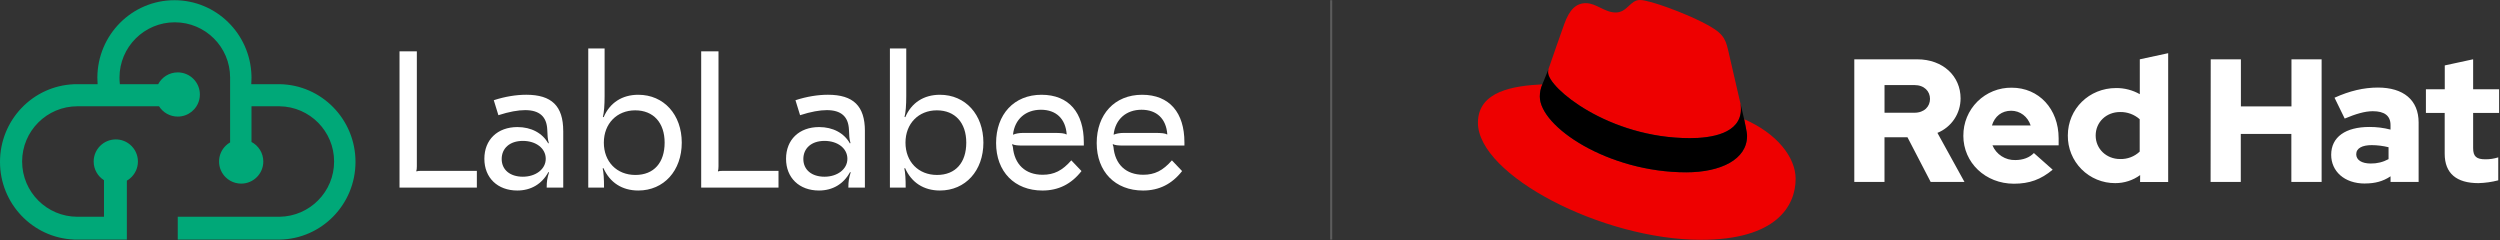
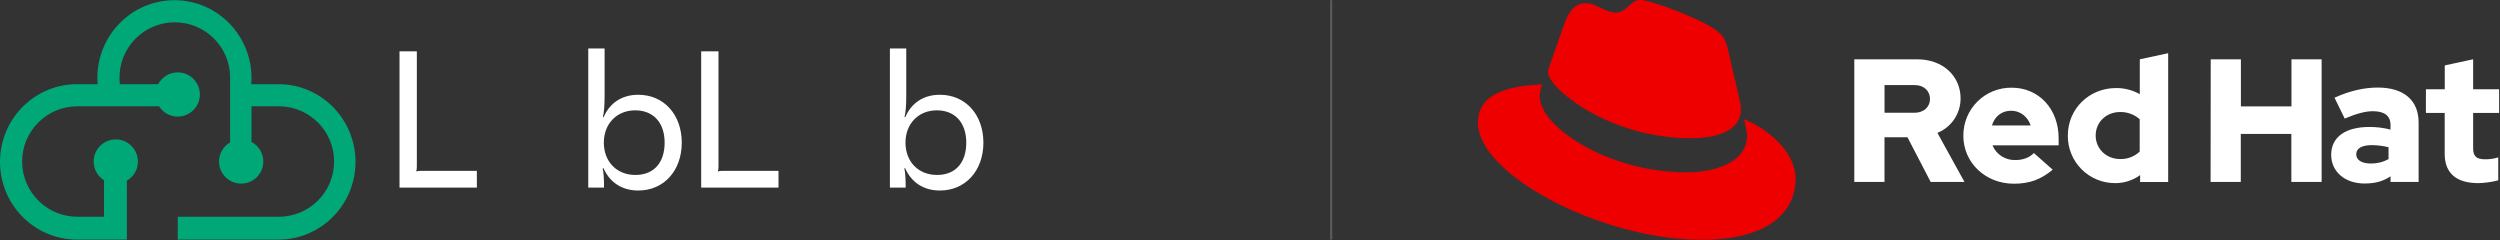
<svg xmlns="http://www.w3.org/2000/svg" width="2402" height="231" viewBox="0 0 2402 231" fill="none">
  <rect x="0" y="0" width="2402" height="231" fill="#333333" stroke="none" />
  <path d="M167.592 0.2C207.668 0.2 240.308 32.297 241.604 72.385C241.631 73.207 241.644 74.033 241.644 74.862C241.644 76.887 241.564 78.893 241.406 80.877H268.572V80.885C308.981 81.458 341.562 114.662 341.562 155.539C341.562 196.415 308.981 229.619 268.572 230.193V230.2H170.781V208.262H268.572C297.599 207.883 321.012 184.262 321.012 155.185C321.012 126.107 297.599 102.492 268.572 102.113L267.864 102.108H241.644V136.402C248.388 139.963 252.983 147.038 252.983 155.185C252.983 166.91 243.465 176.416 231.724 176.416C227.851 176.416 224.221 175.382 221.094 173.575C219.584 172.703 218.192 171.651 216.947 170.448C212.95 166.588 210.464 161.176 210.464 155.185C210.464 149.193 212.95 143.782 216.947 139.922C218.192 138.719 219.584 137.666 221.094 136.795V74.508C221.094 45.194 197.299 21.431 167.946 21.431C138.594 21.431 114.799 45.194 114.799 74.508C114.799 76.664 114.927 78.789 115.177 80.877H151.974C155.538 74.143 162.623 69.554 170.781 69.554C182.522 69.554 192.04 79.059 192.04 90.785C192.04 92.491 191.838 94.149 191.458 95.739C189.223 105.074 180.814 112.016 170.781 112.016C163.208 112.016 156.56 108.062 152.795 102.108H74.407C45.054 102.108 21.259 125.871 21.259 155.185C21.259 184.498 45.054 208.262 74.407 208.262H99.917V173.147C93.956 169.387 89.997 162.748 89.997 155.185C89.997 143.46 99.515 133.954 111.256 133.954C116.518 133.954 121.335 135.864 125.047 139.027C129.617 142.921 132.515 148.715 132.515 155.185C132.515 161.654 129.617 167.449 125.047 171.343C124.066 172.179 123.008 172.927 121.885 173.575V230.2H70.864V230.132C31.445 228.449 0 195.696 0 155.539C0 115.381 31.445 82.629 70.864 80.945V80.877H93.778C93.621 78.893 93.54 76.887 93.54 74.862C93.54 33.627 126.694 0.2 167.592 0.2Z" fill="#00A878" />
  <path d="M400.504 49.346V159.861C400.504 161.916 400.324 163.412 399.951 164.349L400.324 164.726C401.623 164.167 402.728 164.167 404.938 164.167H458.165V180.254H383.857V49.346H400.504Z" fill="white" />
-   <path d="M541.163 125.842V180.254H525.262C525.262 174.272 525.814 171.085 527.486 165.662L526.933 165.285C520.648 176.886 510.107 183.049 496.984 183.049C478.127 183.049 465.376 170.889 465.376 152.566C465.376 134.242 477.947 122.082 497.163 122.082C510.467 122.082 521.187 127.882 526.74 137.793L527.292 137.415C526.187 133.865 525.994 129.937 525.814 124.514C525.262 111.991 518.23 105.813 504.554 105.813C497.896 105.813 489.207 107.309 478.859 110.677L474.425 96.281C485.324 92.731 496.044 91.04 505.659 91.04C530.055 91.04 541.149 101.886 541.149 125.828L541.163 125.842ZM482.023 152.761C482.023 163.23 490.16 169.786 502.357 169.786C514.556 169.786 524.35 162.685 524.35 152.58C524.35 142.474 514.929 135.374 502.357 135.374C489.786 135.374 482.023 142.474 482.023 152.761Z" fill="white" />
  <path d="M579.801 161.553L579.055 161.735C579.981 165.844 580.354 171.84 580.354 180.254H565.199V46.551H580.906V92.367C580.906 101.159 580.354 108.077 579.248 112.382L579.995 112.564C585.907 98.727 597.732 91.053 613.26 91.053C637.836 91.053 655.035 110.132 655.035 137.051C655.035 163.971 637.85 183.049 613.26 183.049C597.732 183.049 585.907 175.39 579.801 161.539V161.553ZM638.581 137.051C638.581 117.973 627.862 106.009 610.304 106.009C592.745 106.009 580.174 118.728 580.174 137.051C580.174 155.375 592.552 168.094 610.483 168.094C628.414 168.094 638.581 156.13 638.581 137.051Z" fill="white" />
  <path d="M690.33 49.346V159.861C690.33 161.916 690.151 163.412 689.778 164.349L690.151 164.726C691.45 164.167 692.555 164.167 694.765 164.167H747.992V180.254H673.698V49.346H690.33Z" fill="white" />
-   <path d="M830.988 125.842V180.254H815.104C815.104 174.272 815.652 171.085 817.325 165.662L816.777 165.285C810.487 176.886 799.948 183.049 786.841 183.049C767.979 183.049 755.233 170.889 755.233 152.566C755.233 134.242 767.805 122.082 787.015 122.082C800.323 122.082 811.042 127.882 816.596 137.793L817.145 137.415C816.041 133.865 815.846 129.937 815.666 124.514C815.117 111.991 808.085 105.813 794.408 105.813C787.751 105.813 779.059 107.309 768.715 110.677L764.278 96.281C775.178 92.731 785.897 91.04 795.512 91.04C819.908 91.04 831.002 101.886 831.002 125.828L830.988 125.842ZM771.853 152.761C771.853 163.23 779.989 169.786 792.187 169.786C804.384 169.786 814.173 162.685 814.173 152.58C814.173 142.474 804.752 135.374 792.187 135.374C779.614 135.374 771.853 142.474 771.853 152.761Z" fill="white" />
  <path d="M869.629 161.553L868.879 161.735C869.809 165.844 870.177 171.84 870.177 180.254H855.029V46.551H870.733V92.367C870.733 101.159 870.177 108.077 869.073 112.382L869.809 112.564C875.717 98.727 887.547 91.053 903.07 91.053C927.646 91.053 944.849 110.132 944.849 137.051C944.849 163.971 927.66 183.049 903.07 183.049C887.547 183.049 875.717 175.39 869.615 161.539L869.629 161.553ZM928.396 137.051C928.396 117.973 917.677 106.009 900.113 106.009C882.556 106.009 869.99 118.728 869.99 137.051C869.99 155.375 882.368 168.094 900.293 168.094C918.225 168.094 928.396 156.13 928.396 137.051Z" fill="white" />
-   <path d="M1041.34 136.688V139.861H982.935C977.395 139.861 974.618 139.484 972.765 138.547L972.39 138.924L973.126 140.979C974.604 157.989 985.143 167.912 1001.78 167.912C1012.68 167.912 1020.63 163.985 1029.31 154.075L1039.11 164.362C1029.31 176.9 1016.92 183.063 1001.58 183.063C974.785 183.063 957.047 164.921 957.047 137.429C957.047 109.937 974.23 91.053 1000.67 91.053C1027.11 91.053 1041.33 108.44 1041.33 136.688H1041.34ZM973.32 129.196L973.501 129.378C975.528 128.442 979.041 127.701 983.116 127.701H1012.5C1019.89 127.701 1022.67 128.079 1024.69 129.196L1024.87 129.014C1023.77 114.06 1014.7 105.449 1000.1 105.449C985.504 105.449 974.965 114.423 973.306 129.196H973.32Z" fill="white" />
-   <path d="M1138 136.688V139.861H1079.59C1074.05 139.861 1071.28 139.484 1069.42 138.547L1069.06 138.924L1069.78 140.979C1071.26 157.989 1081.8 167.912 1098.44 167.912C1109.33 167.912 1117.29 163.985 1125.97 154.075L1135.76 164.362C1125.97 176.9 1113.58 183.063 1098.24 183.063C1071.44 183.063 1053.71 164.921 1053.71 137.429C1053.71 109.937 1070.89 91.053 1097.33 91.053C1123.77 91.053 1137.99 108.44 1137.99 136.688H1138ZM1069.99 129.196L1070.17 129.378C1072.2 128.442 1075.71 127.701 1079.79 127.701H1109.17C1116.56 127.701 1119.34 128.079 1121.37 129.196L1121.55 129.014C1120.44 114.06 1111.38 105.449 1096.78 105.449C1082.18 105.449 1071.64 114.423 1069.98 129.196H1069.99Z" fill="white" />
  <rect x="1278" y="0.2" width="2" height="230" fill="white" fill-opacity="0.2" />
  <path d="M1623.61 132.784C1643.67 132.784 1672.69 128.656 1672.69 104.848C1672.75 103.011 1672.59 101.173 1672.2 99.376L1660.25 47.6C1657.49 36.208 1655.07 31.04 1635.03 21.04C1619.47 13.104 1585.59 0 1575.56 0C1566.23 0 1563.52 12 1552.39 12C1541.68 12 1533.73 3.04 1523.7 3.04C1514.08 3.04 1507.81 9.584 1502.97 23.04C1502.97 23.04 1489.48 60.992 1487.75 66.496C1487.48 67.507 1487.36 68.553 1487.4 69.6C1487.4 84.352 1545.61 132.72 1623.61 132.72M1675.77 114.512C1678.55 127.616 1678.55 128.992 1678.55 130.72C1678.55 153.12 1653.31 165.552 1620.13 165.552C1545.14 165.6 1479.46 121.76 1479.46 92.784C1479.46 88.751 1480.28 84.759 1481.88 81.056C1454.91 82.4 1420 87.2 1420 117.952C1420 168.32 1539.61 230.4 1634.32 230.4C1706.93 230.4 1725.24 197.632 1725.24 171.76C1725.24 151.408 1707.6 128.304 1675.8 114.512" fill="#EE0000" />
  <path d="M2348.86 147.68C2348.86 166.704 2360.33 175.952 2381.24 175.952C2387.68 175.792 2394.08 174.89 2400.31 173.264V151.2C2396.32 152.459 2392.17 153.086 2387.99 153.056C2379.38 153.056 2376.19 150.368 2376.19 142.288V108.48H2401.14V85.76H2376.19V56.96L2348.93 62.848V85.76H2330.82V108.48H2348.86V147.68ZM2263.87 148.192C2263.87 142.304 2269.79 139.44 2278.72 139.44C2284.18 139.472 2289.62 140.148 2294.92 141.456V152.896C2289.7 155.742 2283.82 157.192 2277.87 157.104C2269.12 157.104 2263.87 153.744 2263.87 148.192ZM2272.21 176.288C2281.83 176.288 2289.59 174.272 2296.84 169.392V174.784H2323.81V117.728C2323.81 96.032 2309.16 84.128 2284.7 84.128C2271.04 84.128 2257.54 87.328 2243.01 93.888L2252.79 113.92C2263.25 109.536 2272.03 106.848 2279.78 106.848C2291.01 106.848 2296.81 111.216 2296.81 120.144V124.512C2290.2 122.805 2283.4 121.955 2276.57 121.984C2253.63 121.984 2239.8 131.584 2239.8 148.752C2239.8 164.4 2252.28 176.336 2272.18 176.336L2272.21 176.288ZM2123.94 174.832H2152.95V128.672H2201.53V174.784H2230.61V56.992H2201.64V102.256H2153.06V56.992H2124.06L2123.94 174.832ZM2013.52 130.192C2013.52 117.392 2023.64 107.632 2036.96 107.632C2043.9 107.492 2050.63 109.959 2055.82 114.544V145.664C2053.31 148.036 2050.35 149.888 2047.11 151.112C2043.87 152.337 2040.42 152.911 2036.96 152.8C2023.82 152.8 2013.52 143.04 2013.52 130.256V130.192ZM2056.19 174.848H2083.18V51.104L2055.92 56.992V90.48C2048.98 86.555 2041.13 84.524 2033.15 84.592C2007.19 84.592 1986.77 104.608 1986.77 130.192C1986.7 136.195 1987.82 142.153 1990.08 147.717C1992.34 153.282 1995.69 158.342 1999.93 162.602C2004.16 166.861 2009.21 170.236 2014.77 172.528C2020.33 174.82 2026.3 175.984 2032.31 175.952C2040.92 175.993 2049.31 173.285 2056.26 168.224L2056.19 174.848ZM1932.35 106.4C1940.94 106.4 1948.19 111.952 1951.06 120.528H1913.86C1916.55 111.68 1923.3 106.4 1932.35 106.4ZM1886.37 130.4C1886.37 156.32 1907.62 176.512 1934.93 176.512C1949.94 176.512 1960.91 172.464 1972.21 163.04L1954.16 147.04C1949.94 151.424 1943.7 153.776 1936.29 153.776C1931.63 153.907 1927.04 152.627 1923.13 150.105C1919.21 147.584 1916.15 143.938 1914.35 139.648H1977.94V132.88C1977.94 104.608 1958.89 84.256 1932.91 84.256C1926.8 84.164 1920.74 85.291 1915.07 87.572C1909.41 89.852 1904.26 93.239 1899.93 97.534C1895.59 101.828 1892.17 106.944 1889.84 112.58C1887.52 118.216 1886.35 124.258 1886.4 130.352L1886.37 130.4ZM1839.34 81.728C1848.96 81.728 1854.35 87.776 1854.35 95.024C1854.35 102.272 1848.96 108.32 1839.34 108.32H1810.65V81.728H1839.34ZM1781.61 174.784H1810.62V131.872H1832.7L1854.97 174.784H1887.45L1861.47 127.664C1868.07 124.985 1873.72 120.396 1877.68 114.488C1881.65 108.58 1883.75 101.623 1883.73 94.512C1883.73 73.312 1867.03 56.992 1842.03 56.992H1781.61V174.784Z" fill="white" />
-   <path d="M1675.77 114.512C1678.55 127.616 1678.55 128.992 1678.55 130.72C1678.55 153.12 1653.31 165.552 1620.13 165.552C1545.14 165.6 1479.46 121.76 1479.46 92.784C1479.46 88.751 1480.28 84.759 1481.88 81.056L1487.75 66.559C1487.48 67.55 1487.36 68.575 1487.4 69.6C1487.4 84.352 1545.61 132.72 1623.61 132.72C1643.67 132.72 1672.69 128.592 1672.69 104.784C1672.75 102.946 1672.59 101.108 1672.2 99.311L1675.77 114.512Z" fill="black" />
</svg>